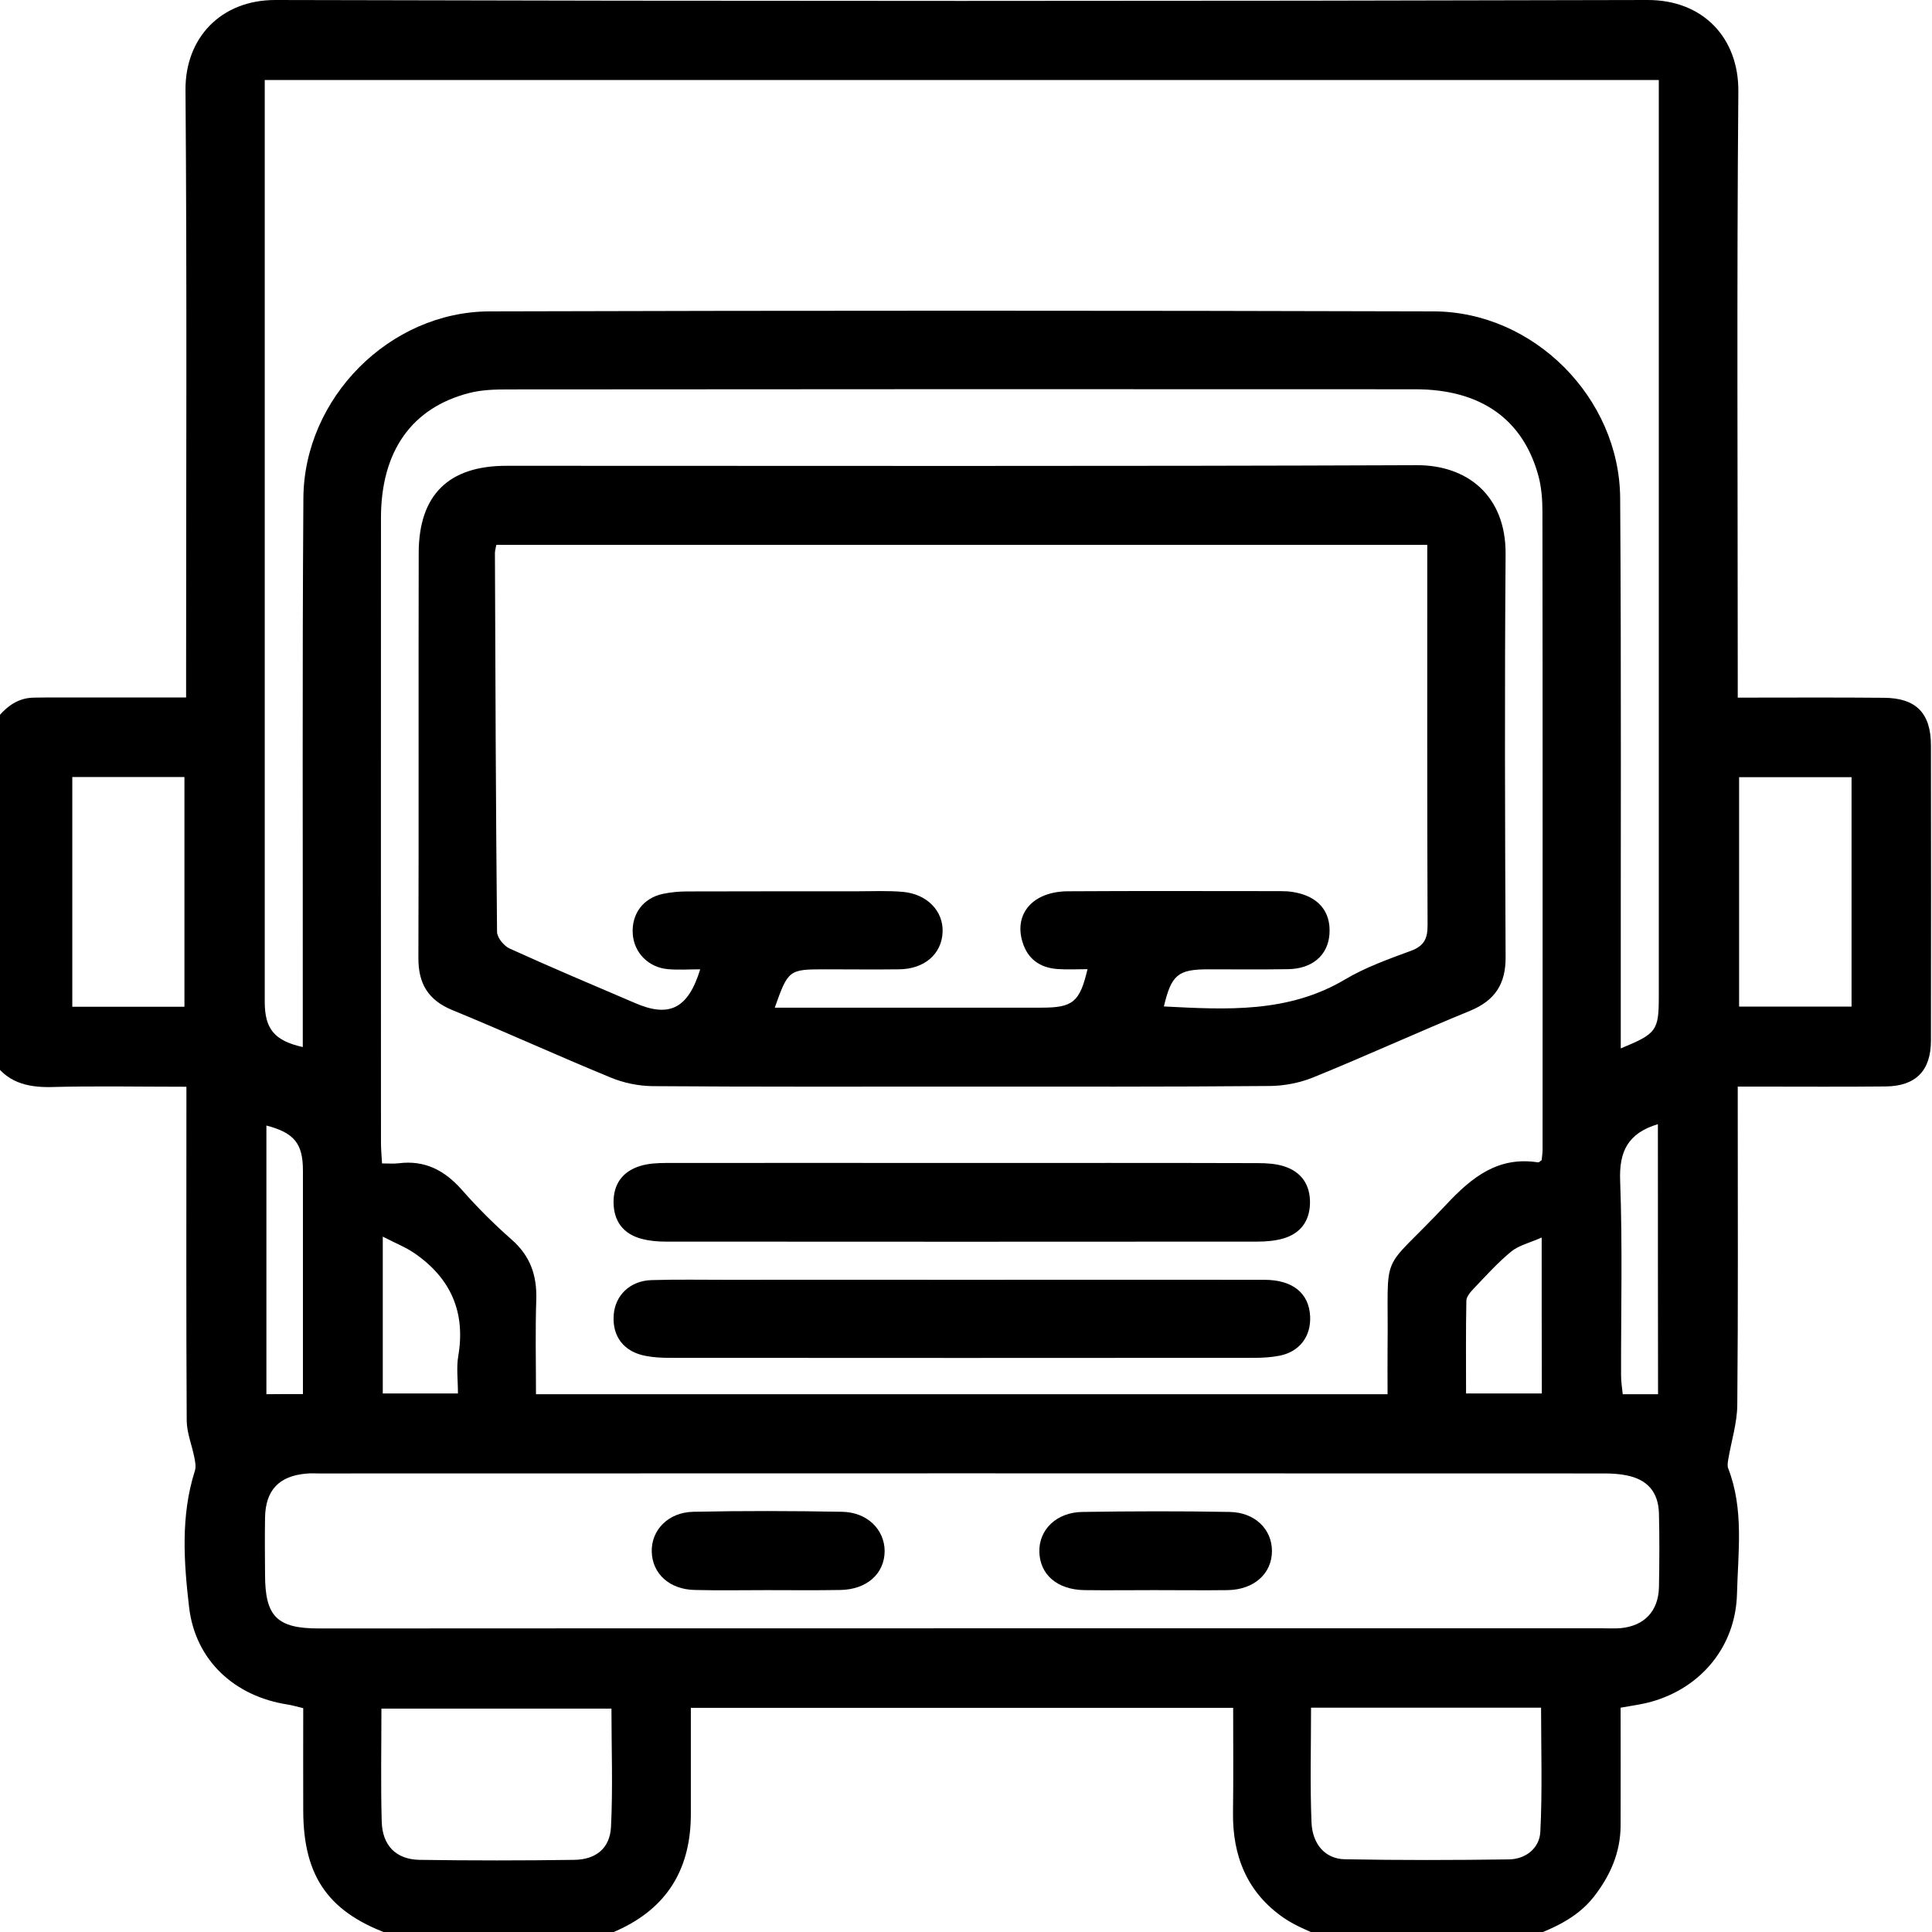
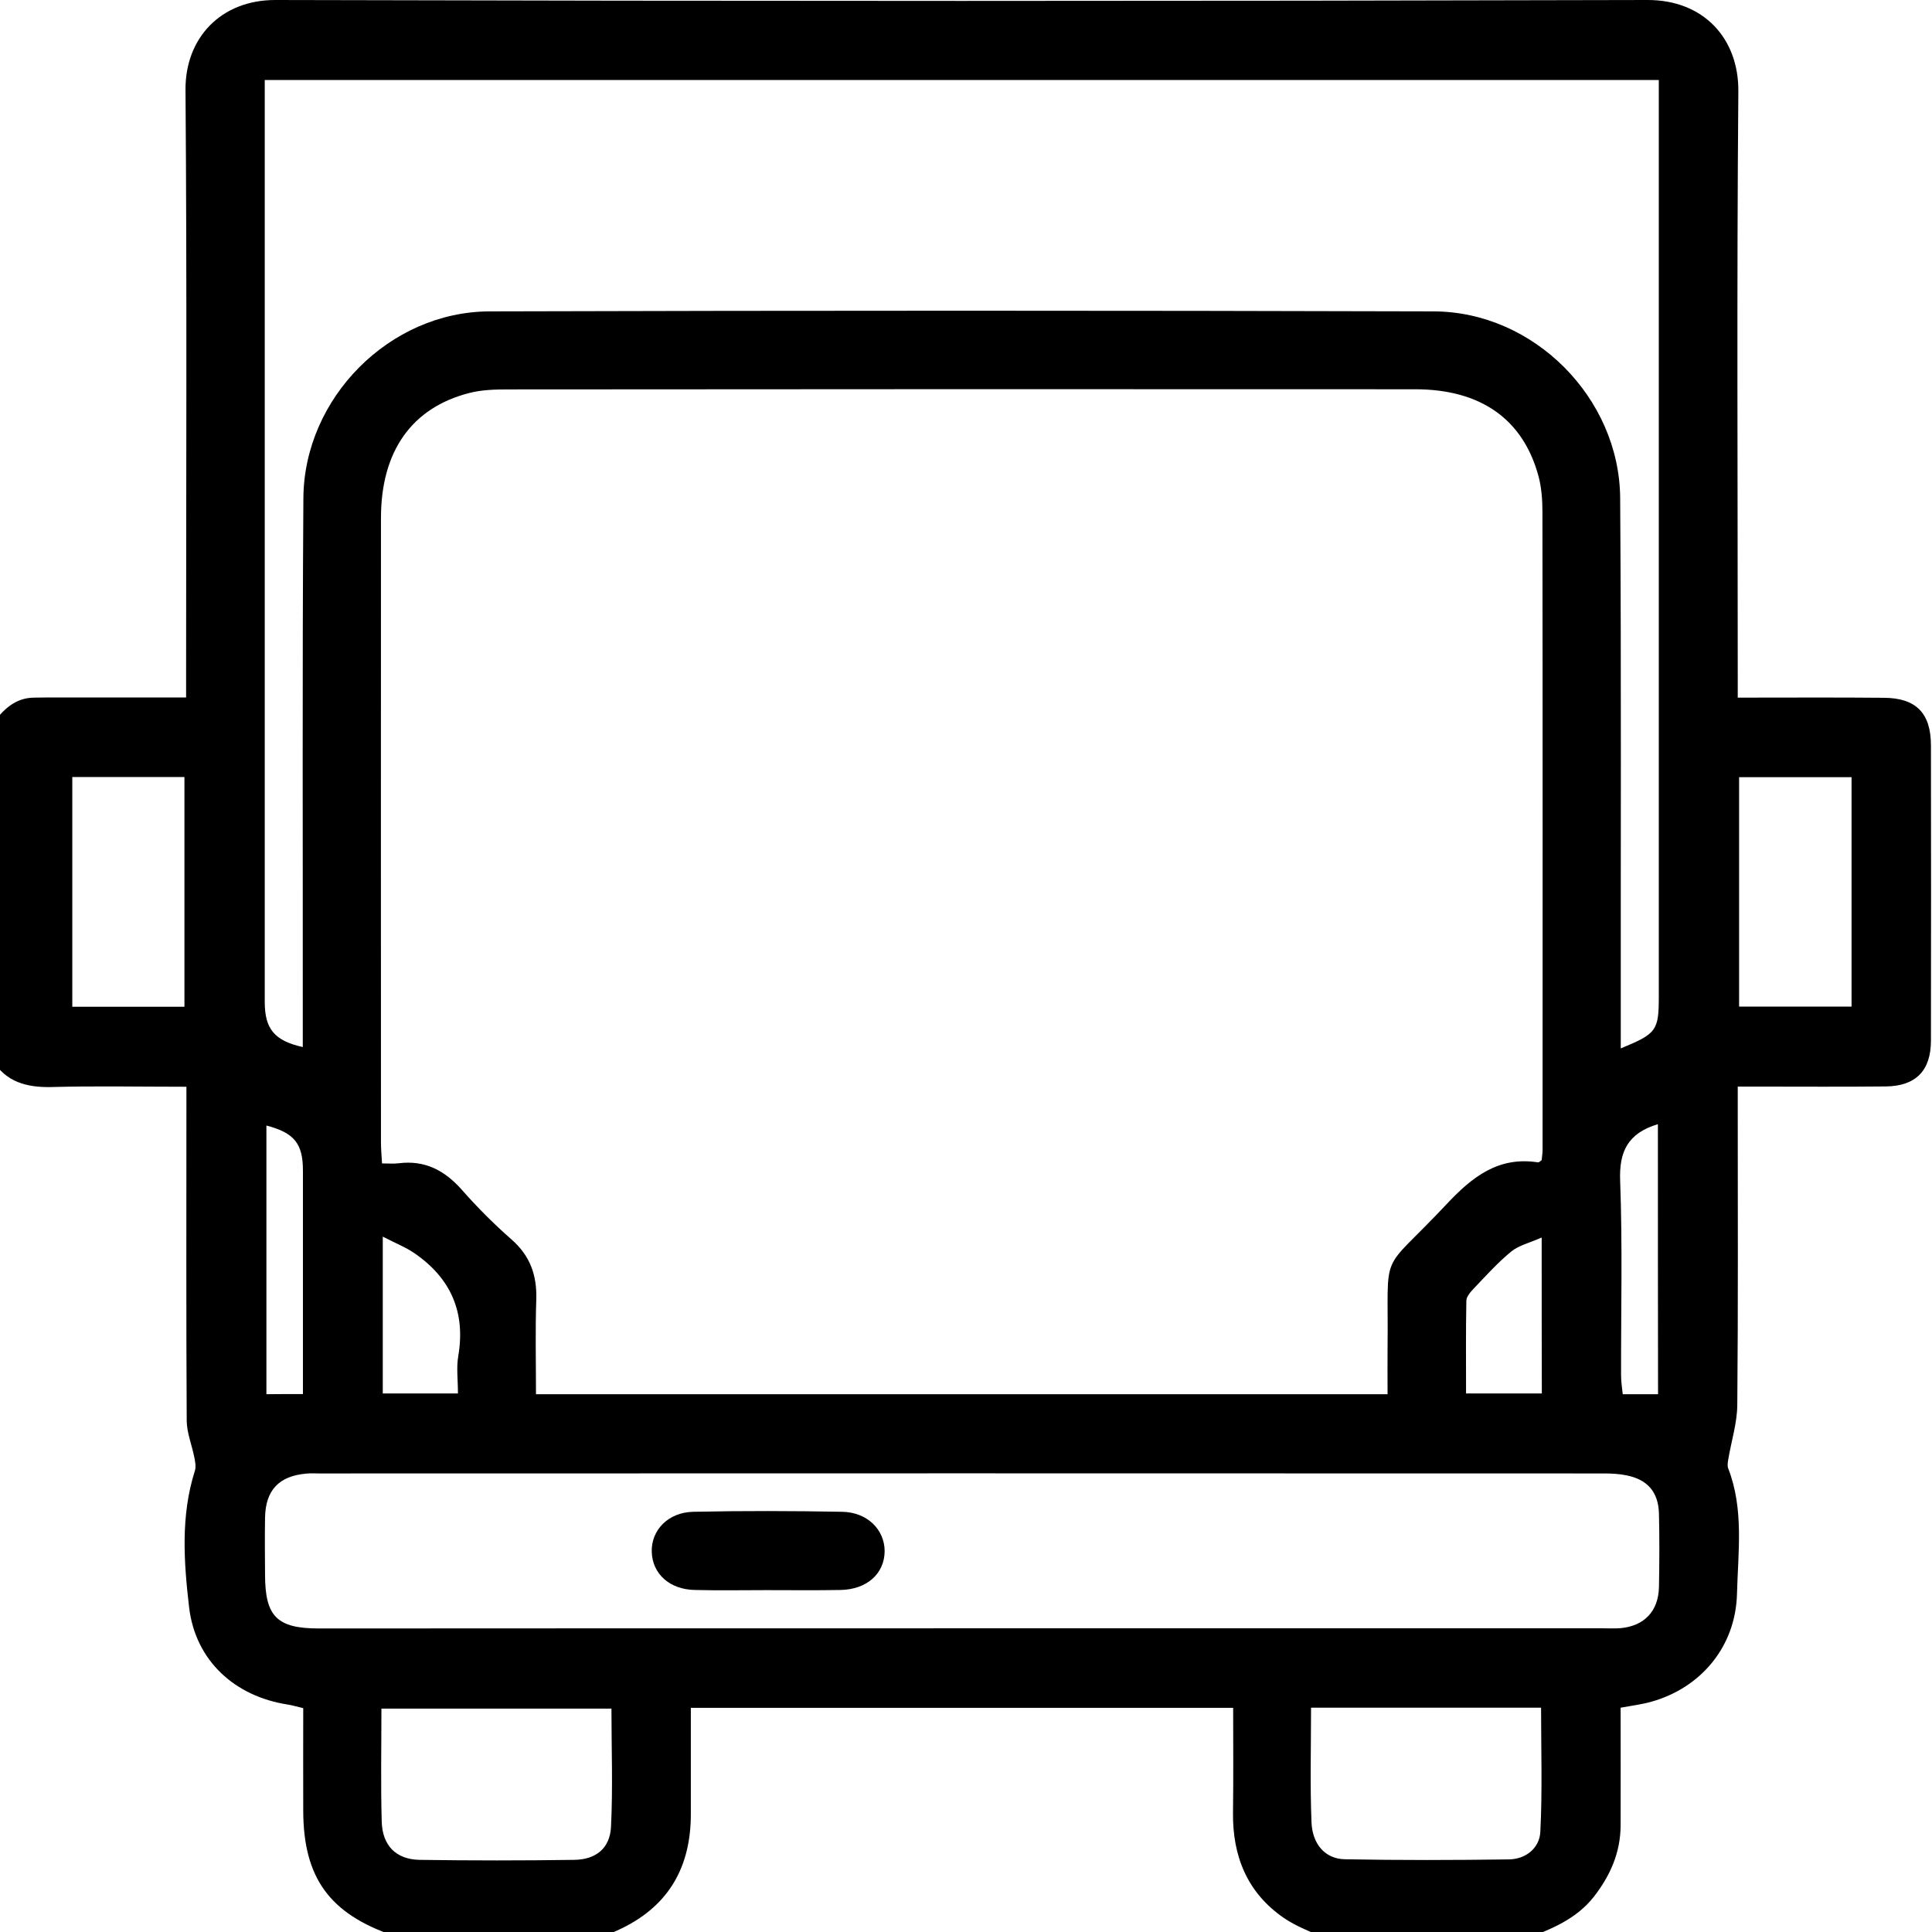
<svg xmlns="http://www.w3.org/2000/svg" version="1.1" id="Layer_1" x="0px" y="0px" viewBox="0 0 128 128" style="enable-background:new 0 0 128 128;" xml:space="preserve">
  <g id="_x39_sgFcT.tif">
    <g>
      <path d="M-0.48,70.26c0-7.44,0-14.88,0-22.32c0.69-0.91,1.46-1.7,2.72-1.72c0.5-0.01,1-0.01,1.5-0.01c2.83,0,5.65,0,8.59,0    c0-0.64,0-1.13,0-1.63c0-12.87,0.06-25.74-0.04-38.61C12.26,2.52,14.63-0.01,18.26,0c30.3,0.08,60.59,0.08,90.89,0    c3.69-0.01,6.05,2.52,6.02,6.06c-0.11,12.87-0.04,25.74-0.04,38.61c0,0.49,0,0.97,0,1.55c3.33,0,6.5-0.02,9.67,0.01    c2.15,0.01,3.13,1.02,3.13,3.16c0.01,6.52,0.01,13.04,0,19.55c0,1.99-1,3.02-3,3.04c-2.8,0.03-5.6,0.01-8.4,0.01    c-0.44,0-0.88,0-1.4,0c0,0.63,0,1.08,0,1.54c0,6.52,0.03,13.04-0.03,19.55c-0.01,1.21-0.4,2.41-0.6,3.62    c-0.03,0.19-0.07,0.42,0,0.59c1.05,2.71,0.65,5.54,0.58,8.31c-0.09,3.48-2.37,6.21-5.66,7.14c-0.63,0.18-1.3,0.26-2.05,0.4    c0,2.64,0.01,5.22,0,7.81c-0.01,1.78-0.68,3.31-1.77,4.71c-1.17,1.49-2.82,2.15-4.5,2.78c-4.43,0-8.86,0-13.29,0    c-0.92-0.45-1.91-0.79-2.75-1.37c-2.43-1.67-3.41-4.1-3.37-7c0.03-2.28,0.01-4.57,0.01-6.92c-12.03,0-23.9,0-35.93,0    c0,2.39,0,4.72,0,7.04c0,3.44-1.41,6.02-4.56,7.56c-0.51,0.25-1.04,0.46-1.55,0.69c-4.43,0-8.86,0-13.29,0    c-0.1-0.07-0.2-0.16-0.31-0.2c-4.24-1.46-5.96-3.84-5.97-8.28c-0.01-2.25,0-4.5,0-6.79c-0.39-0.09-0.71-0.19-1.03-0.24    c-3.51-0.54-6.11-2.91-6.53-6.43c-0.35-3-0.57-6.07,0.38-9.05c0.09-0.28,0.02-0.62-0.04-0.92c-0.16-0.8-0.49-1.6-0.5-2.4    c-0.04-6.93-0.02-13.86-0.02-20.78c0-0.44,0-0.87,0-1.35c-3.13,0-6.05-0.06-8.97,0.02C1.74,72.05,0.41,71.68-0.48,70.26z     M17.54,5.3c0,0.59,0,1.12,0,1.65c0,19.81,0,39.61,0,59.42c0,1.8,0.64,2.58,2.52,3c0-0.51,0-1.01,0-1.51    c0.01-11.62-0.04-23.23,0.04-34.85c0.04-6.64,5.71-12.36,12.33-12.38c20.85-0.06,41.71-0.06,62.56,0    c6.63,0.02,12.3,5.73,12.35,12.36c0.08,11.66,0.03,23.32,0.04,34.97c0,0.48,0,0.96,0,1.5c2.38-0.98,2.52-1.18,2.52-3.46    c0-19.68,0-39.36,0-59.04c0-0.53,0-1.06,0-1.66C79.08,5.3,48.38,5.3,17.54,5.3z M35.51,92.37c18.86,0,37.56,0,56.42,0    c0-1.06-0.01-2.05,0-3.04c0.08-6.85-0.64-4.7,3.92-9.56c1.69-1.8,3.42-3.17,6.05-2.76c0.06,0.01,0.14-0.08,0.24-0.15    c0.02-0.22,0.06-0.47,0.06-0.71c0-14.08,0.01-28.17-0.01-42.25c0-0.78-0.06-1.6-0.26-2.35c-1.02-3.78-3.83-5.76-8.17-5.76    c-20.02-0.01-40.05-0.01-60.07,0.01c-0.87,0-1.77,0.02-2.61,0.24c-3.81,0.98-5.83,3.86-5.84,8.25c-0.01,13.79,0,27.58,0,41.38    c0,0.44,0.04,0.88,0.07,1.41c0.45,0,0.78,0.03,1.1-0.01c1.74-0.22,3.05,0.47,4.19,1.76c1.02,1.16,2.12,2.26,3.28,3.28    c1.24,1.08,1.7,2.37,1.65,3.99C35.46,88.14,35.51,90.22,35.51,92.37z M63.74,107.88c14.17,0,28.33,0,42.5,0    c0.38,0,0.75,0.02,1.13-0.01c1.57-0.15,2.5-1.12,2.54-2.71c0.03-1.63,0.04-3.26,0-4.89c-0.04-1.41-0.75-2.24-2.13-2.52    c-0.48-0.1-0.99-0.13-1.49-0.13c-28.37-0.01-56.74-0.01-85.12,0c-0.29,0-0.59-0.02-0.88,0.01c-1.81,0.16-2.7,1.1-2.73,2.92    c-0.02,1.25-0.01,2.51,0,3.76c0,2.79,0.79,3.58,3.57,3.58C35.32,107.88,49.53,107.88,63.74,107.88z M40.51,113.2    c-5.09,0-10.14,0-15.24,0c0,2.57-0.05,5.03,0.02,7.48c0.04,1.59,0.95,2.51,2.5,2.54c3.42,0.05,6.84,0.05,10.26,0    c1.42-0.02,2.35-0.75,2.43-2.17C40.61,118.44,40.51,115.83,40.51,113.2z M86.86,113.14c0,2.61-0.07,5.1,0.03,7.59    c0.06,1.47,0.92,2.42,2.19,2.45c3.63,0.07,7.25,0.06,10.88,0.01c1.13-0.01,2.03-0.75,2.09-1.81c0.14-2.72,0.05-5.46,0.05-8.24    C97.02,113.14,92.03,113.14,86.86,113.14z M4.79,51.48c0,5.15,0,10.17,0,15.22c2.53,0,4.97,0,7.43,0c0-5.12,0-10.17,0-15.22    C9.7,51.48,7.29,51.48,4.79,51.48z M115.22,51.49c0,5.17,0,10.19,0,15.2c2.54,0,4.98,0,7.45,0c0-5.1,0-10.12,0-15.2    C120.15,51.49,117.71,51.49,115.22,51.49z M25.36,81.93c0,3.83,0,7.13,0,10.39c1.71,0,3.31,0,4.98,0c0-0.9-0.11-1.71,0.02-2.47    c0.5-2.92-0.5-5.17-2.9-6.82C26.88,82.63,26.21,82.37,25.36,81.93z M102.14,81.99c-0.82,0.36-1.52,0.52-2.02,0.93    c-0.9,0.74-1.68,1.61-2.48,2.45c-0.22,0.23-0.49,0.54-0.49,0.81c-0.04,2.03-0.02,4.06-0.02,6.14c1.76,0,3.38,0,5.02,0    C102.14,88.94,102.14,85.67,102.14,81.99z M20.07,92.36c0-0.53,0-0.98,0-1.43c0-4.46,0-8.92,0-13.38c0-1.79-0.58-2.5-2.42-2.98    c0,5.93,0,11.87,0,17.8C18.48,92.36,19.21,92.36,20.07,92.36z M109.84,74.48c-2,0.6-2.58,1.82-2.5,3.77    c0.16,4.29,0.05,8.59,0.06,12.88c0,0.42,0.07,0.84,0.11,1.24c0.88,0,1.57,0,2.34,0C109.84,86.38,109.84,80.44,109.84,74.48z" />
-       <path d="M63.68,71.99c-6.81,0-13.63,0.02-20.44-0.03c-0.93-0.01-1.92-0.21-2.78-0.57c-3.51-1.44-6.96-3.02-10.47-4.46    c-1.62-0.66-2.28-1.76-2.27-3.47c0.03-8.94,0-17.89,0.02-26.83c0.01-3.84,1.98-5.77,5.81-5.77c20.11,0,40.21,0.04,60.32-0.04    c3.31-0.01,5.91,1.99,5.88,5.9c-0.07,8.9-0.04,17.8,0,26.7c0.01,1.78-0.71,2.87-2.36,3.55c-3.47,1.42-6.89,2.99-10.36,4.4    c-0.9,0.37-1.93,0.57-2.9,0.58C77.31,72.01,70.49,71.99,63.68,71.99z M46.39,64.22c-0.73,0-1.44,0.05-2.13-0.01    c-1.31-0.11-2.27-1.11-2.34-2.36c-0.08-1.3,0.69-2.35,2-2.63c0.53-0.11,1.07-0.16,1.61-0.16c3.76-0.01,7.52-0.01,11.29-0.01    c1,0,2.01-0.05,3.01,0.04c1.61,0.15,2.67,1.28,2.62,2.65c-0.05,1.46-1.2,2.47-2.9,2.48c-1.63,0.02-3.26,0-4.89,0    c-2.39,0-2.44,0.03-3.33,2.54c0.49,0,0.93,0,1.38,0c5.43,0,10.87,0,16.3,0c2.07,0,2.53-0.37,3.04-2.55    c-0.68,0-1.35,0.04-2.01-0.01c-1.14-0.09-1.96-0.66-2.3-1.8c-0.57-1.87,0.7-3.34,3.01-3.35c4.68-0.03,9.36-0.01,14.05-0.01    c0.29,0,0.59,0.01,0.87,0.06c1.65,0.26,2.52,1.28,2.41,2.79c-0.1,1.4-1.14,2.3-2.75,2.32c-1.76,0.03-3.51,0.01-5.27,0.01    c-2.02,0-2.45,0.36-2.95,2.46c4.12,0.21,8.23,0.46,12.02-1.8c1.35-0.8,2.87-1.34,4.36-1.89c0.85-0.32,1.09-0.79,1.09-1.67    c-0.03-7.98-0.02-15.96-0.02-23.95c0-0.41,0-0.81,0-1.27c-20.65,0-41.15,0-61.68,0c-0.04,0.24-0.09,0.39-0.09,0.55    c0.03,8.36,0.06,16.72,0.14,25.08c0,0.39,0.46,0.95,0.85,1.12c2.73,1.24,5.5,2.41,8.26,3.59C44.34,67.45,45.59,66.83,46.39,64.22z    " />
-       <path d="M63.71,84.79c6.68,0,13.37-0.01,20.05,0c1.89,0,2.97,0.89,3.04,2.43c0.06,1.33-0.71,2.34-2.03,2.6    c-0.53,0.1-1.08,0.14-1.61,0.14c-12.95,0.01-25.9,0.01-38.85,0c-0.5,0-1-0.03-1.49-0.12c-1.48-0.26-2.27-1.29-2.16-2.73    c0.1-1.3,1.09-2.26,2.51-2.3c1.67-0.05,3.34-0.02,5.01-0.02C53.36,84.78,58.54,84.79,63.71,84.79z" />
-       <path d="M63.68,77.05c6.56,0,13.12-0.01,19.67,0.01c0.58,0,1.18,0.04,1.72,0.21c1.16,0.37,1.75,1.24,1.72,2.47    c-0.03,1.17-0.64,1.98-1.76,2.31c-0.55,0.16-1.15,0.21-1.72,0.21c-13.07,0.01-26.15,0.01-39.22,0c-0.54,0-1.09-0.05-1.6-0.19    c-1.19-0.32-1.82-1.15-1.84-2.38c-0.02-1.23,0.59-2.08,1.76-2.44c0.55-0.17,1.15-0.2,1.73-0.2    C50.65,77.04,57.17,77.05,63.68,77.05z" />
      <path d="M50.79,105.35c-1.58,0-3.17,0.03-4.75-0.01c-1.68-0.03-2.82-1.07-2.86-2.53c-0.04-1.43,1.08-2.61,2.74-2.65    c3.29-0.07,6.58-0.06,9.88,0c1.66,0.03,2.8,1.18,2.81,2.59c0,1.5-1.17,2.56-2.93,2.59C54.04,105.37,52.42,105.35,50.79,105.35z" />
-       <path d="M76.47,105.35c-1.54,0-3.08,0.02-4.63,0c-1.79-0.03-2.94-1.02-2.98-2.53c-0.04-1.47,1.13-2.63,2.86-2.65    c3.25-0.05,6.5-0.06,9.75,0c1.68,0.03,2.8,1.15,2.8,2.59c0,1.49-1.18,2.56-2.93,2.59C79.72,105.37,78.09,105.35,76.47,105.35z" />
    </g>
  </g>
</svg>